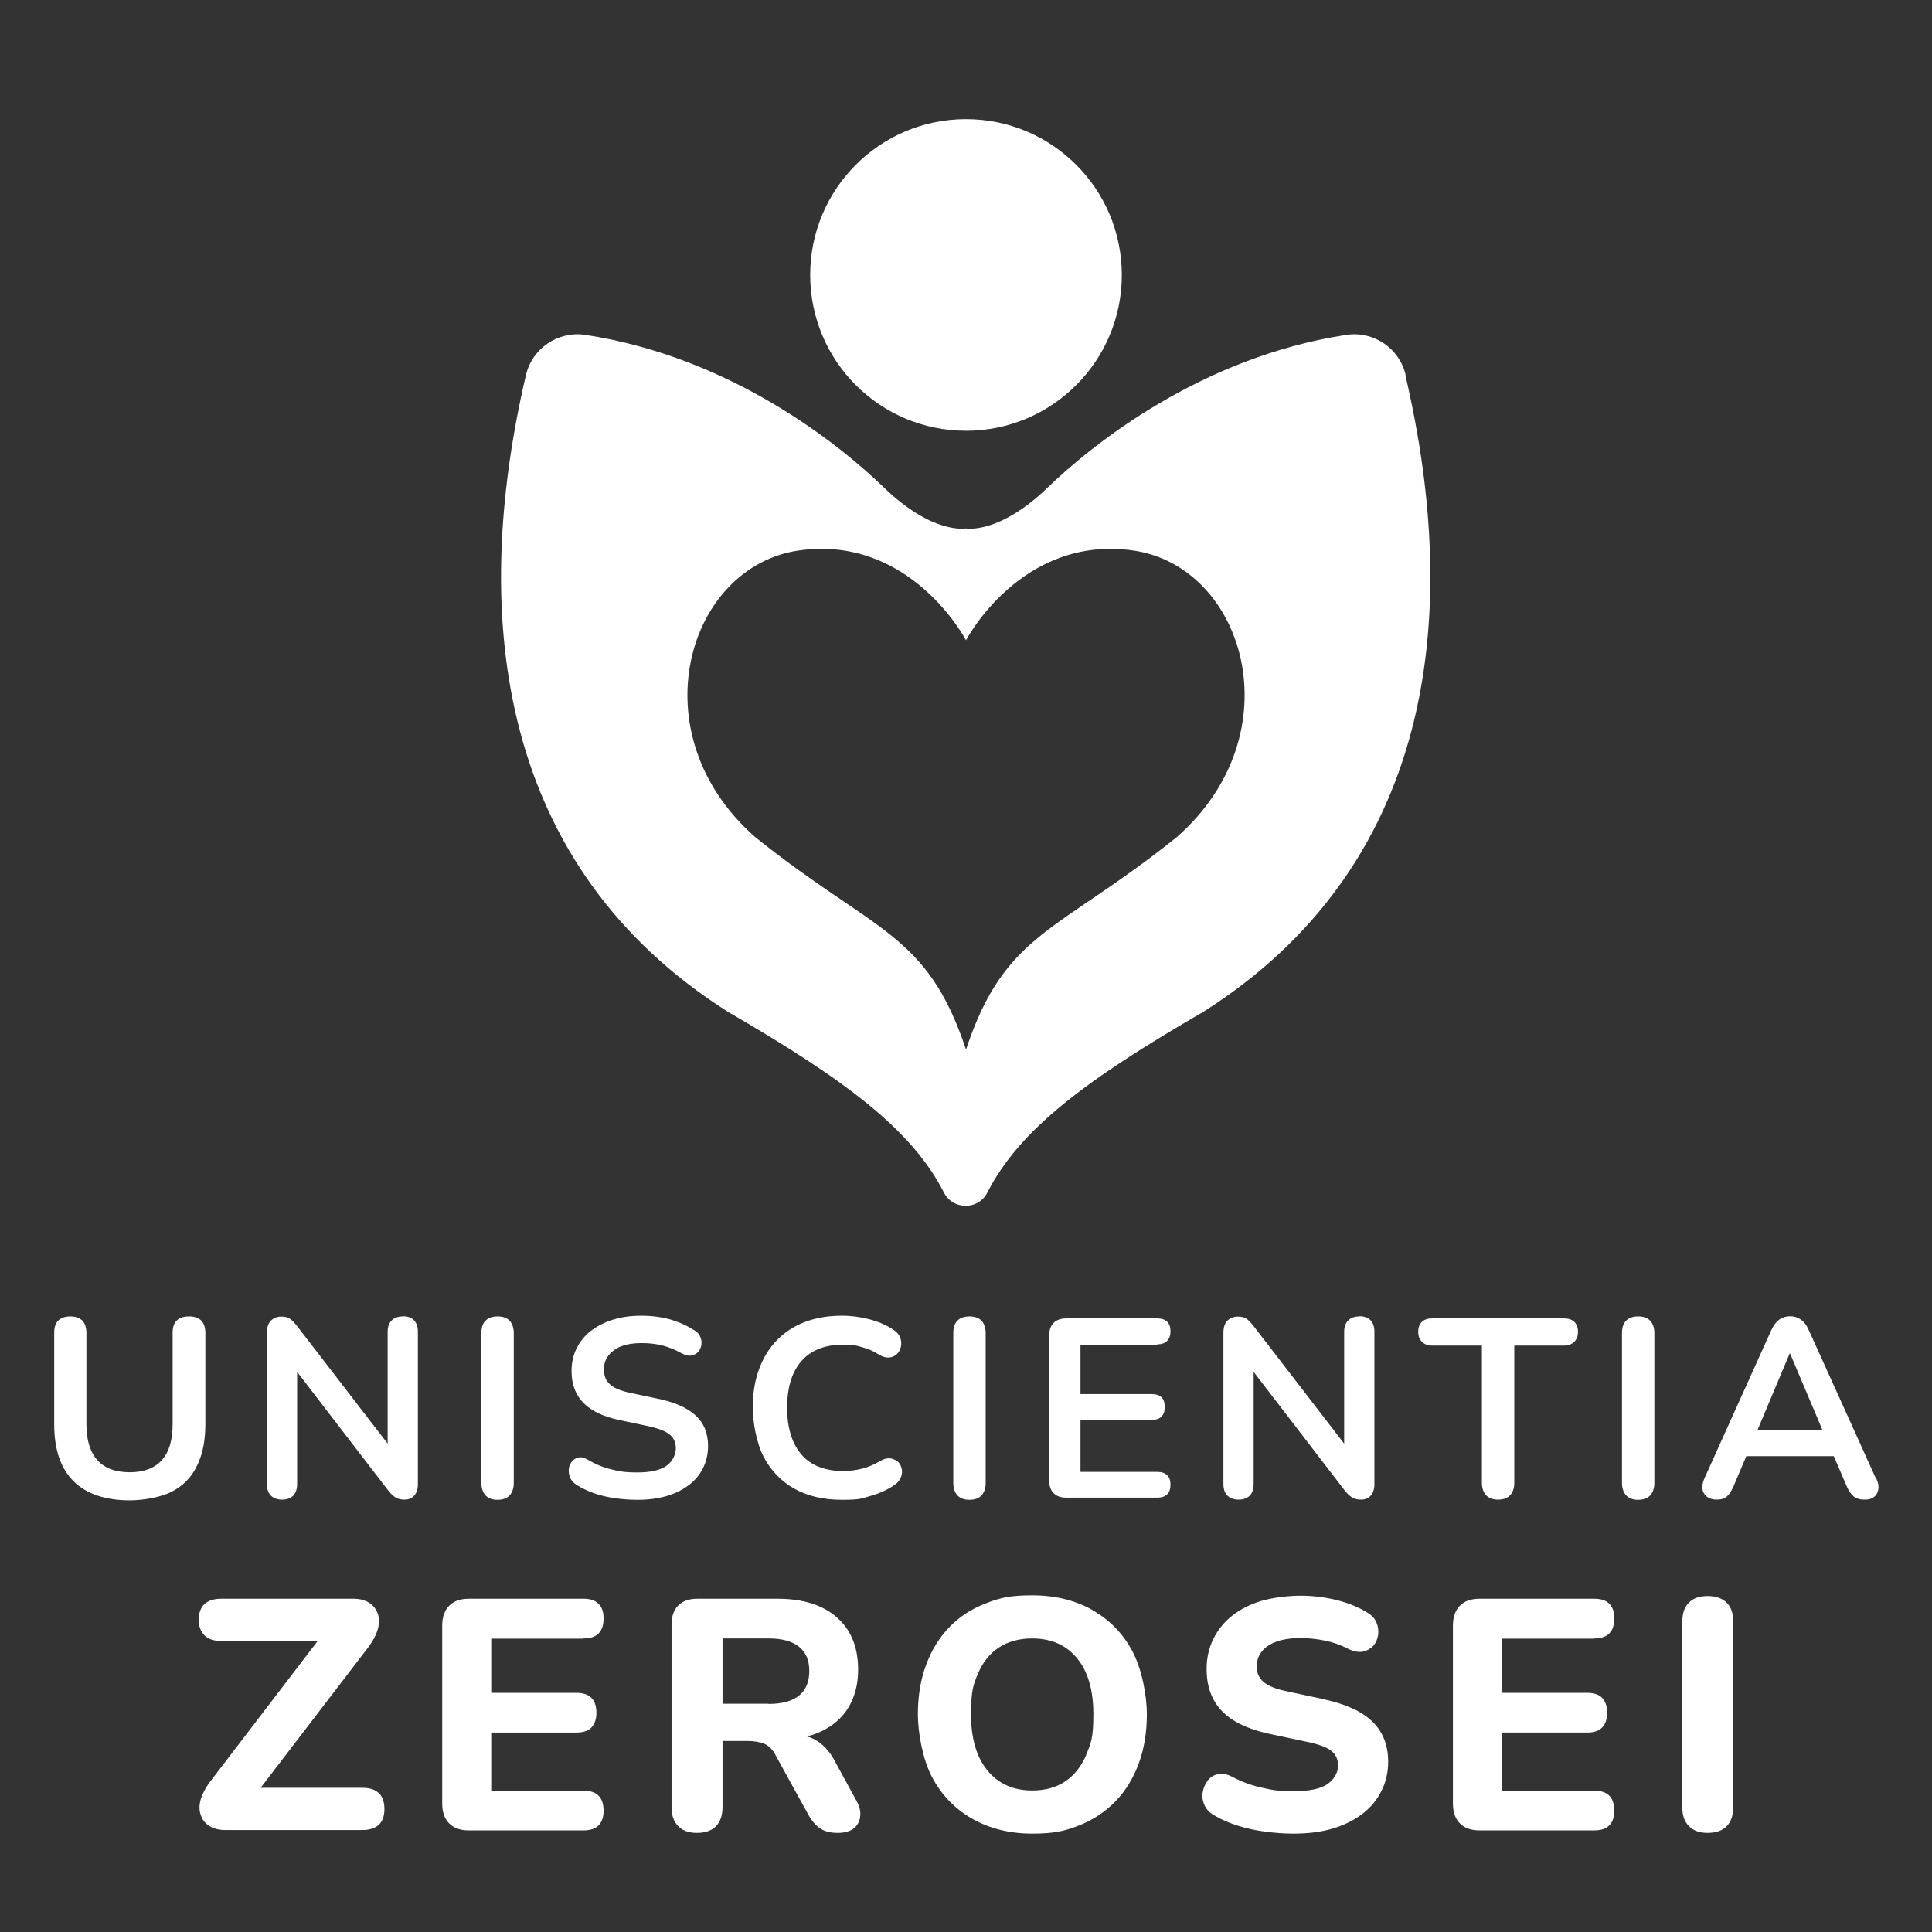
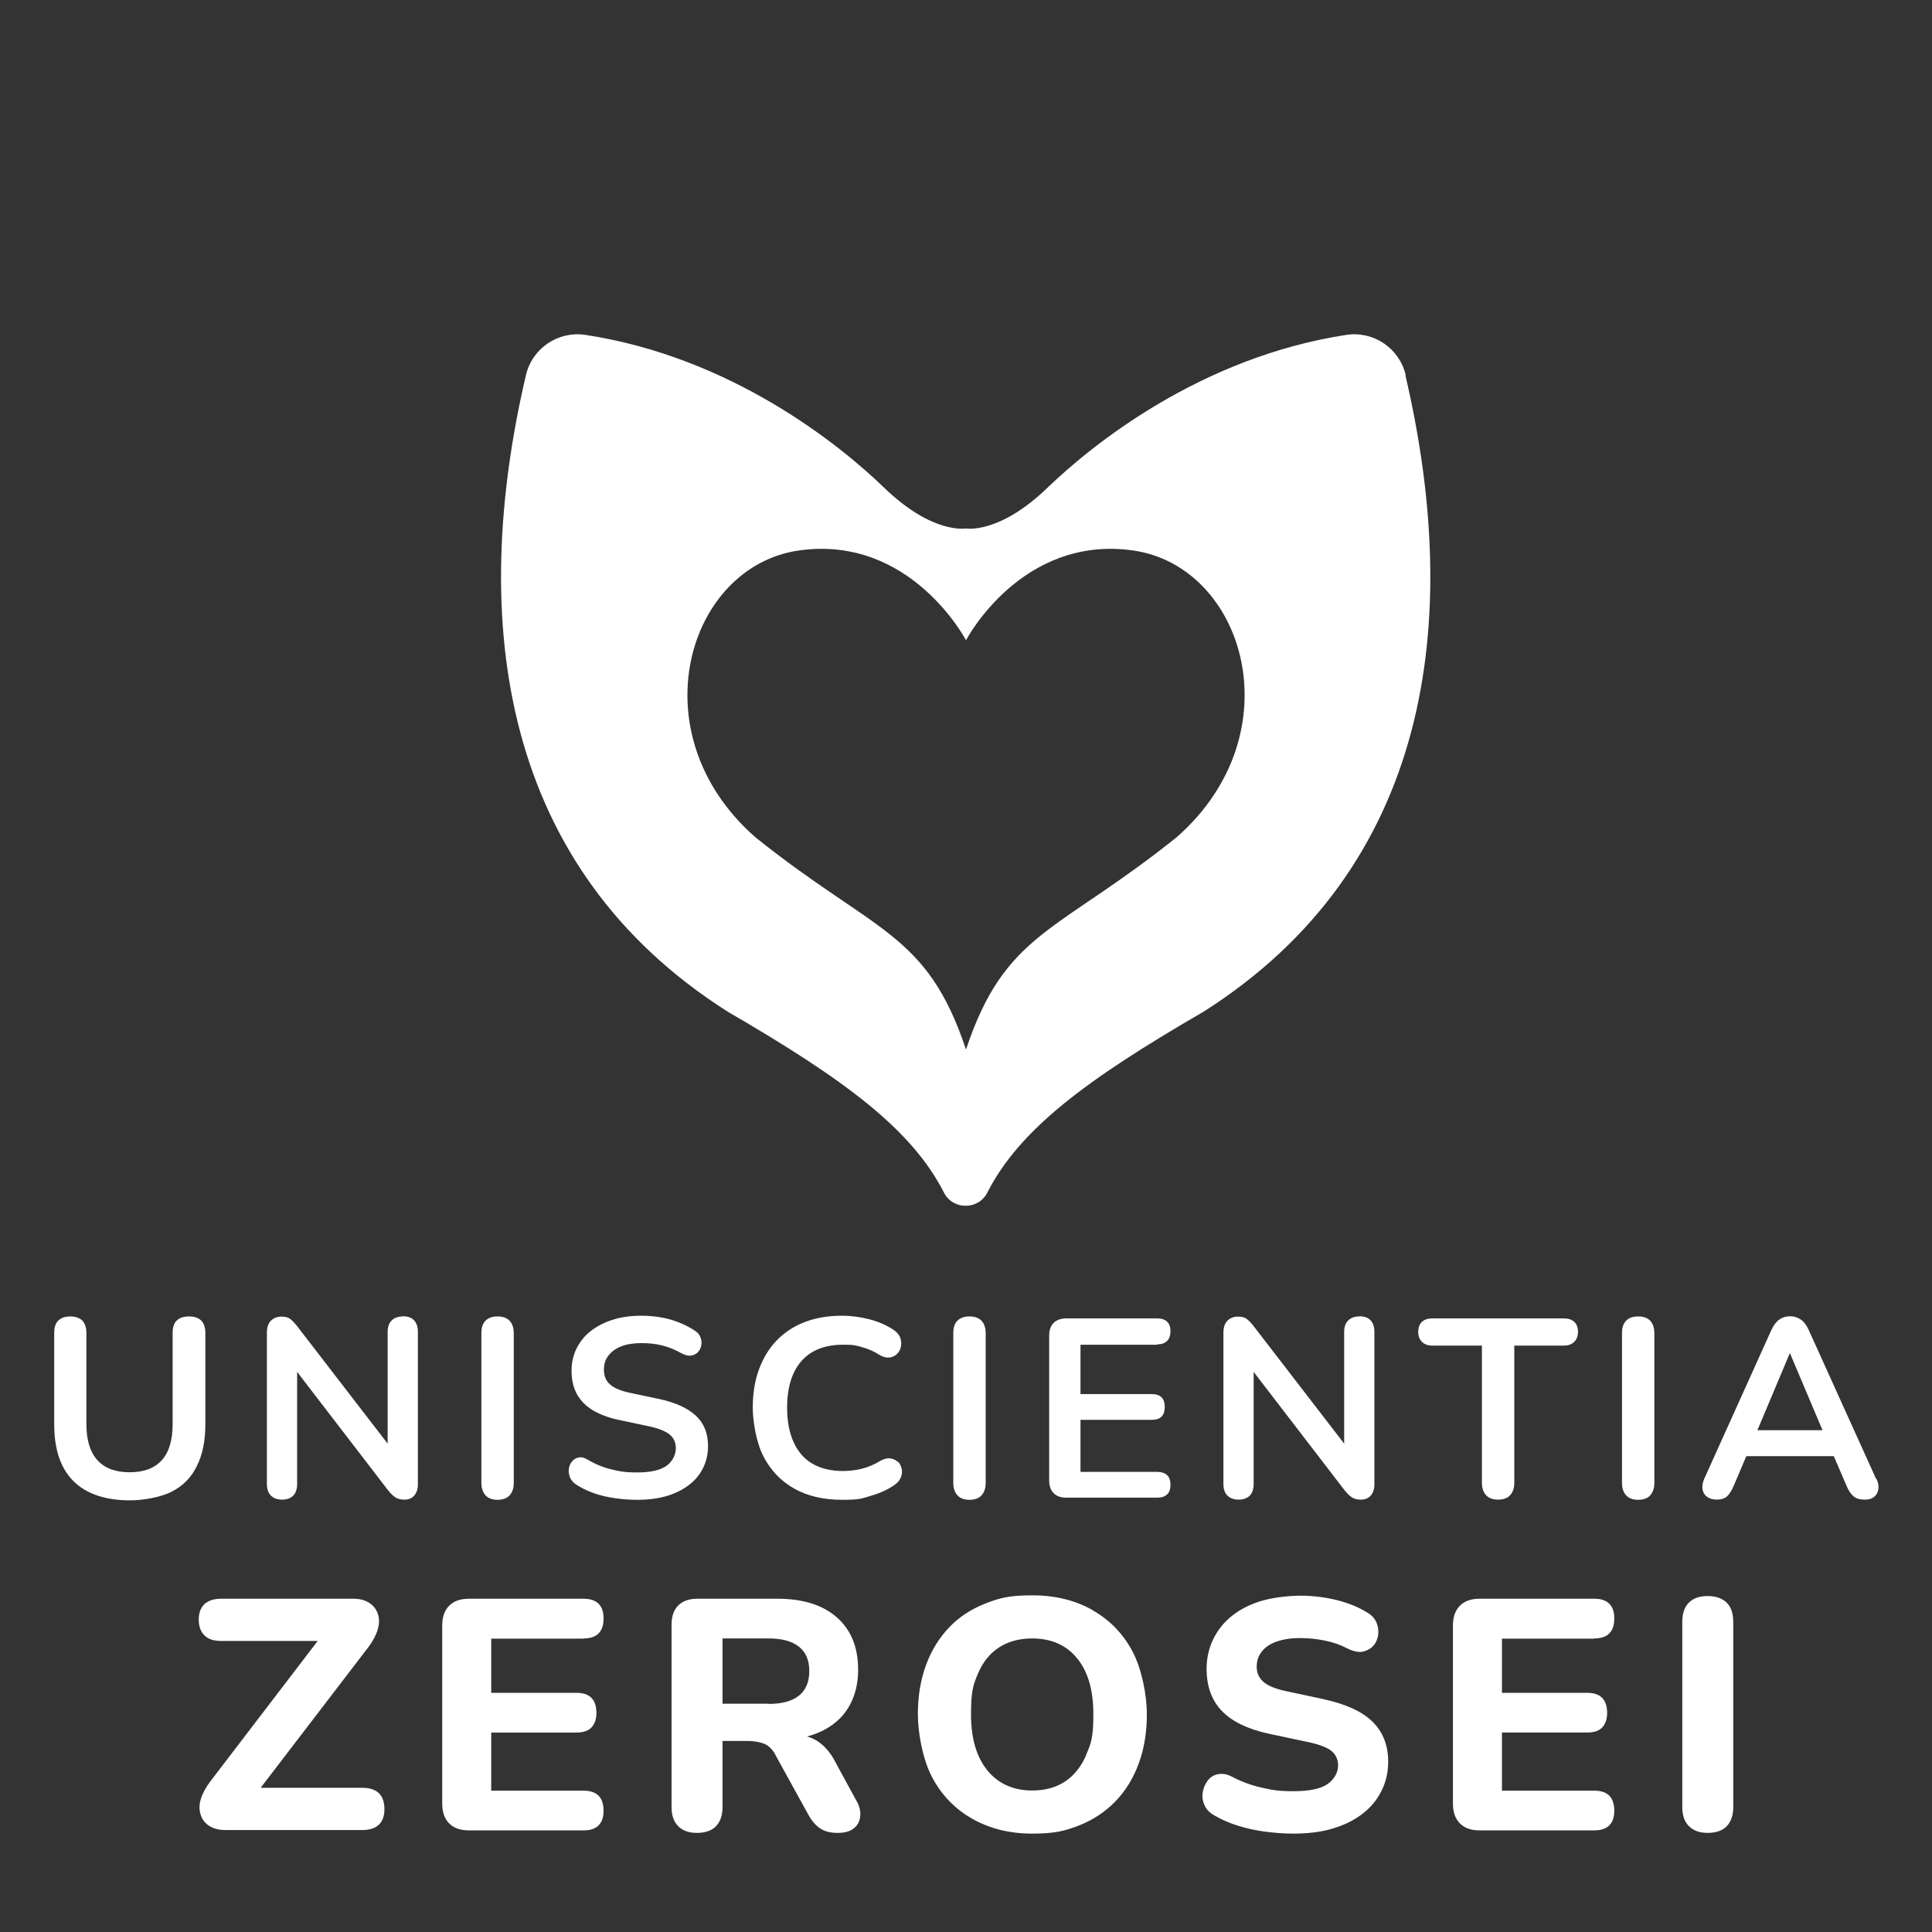
<svg xmlns="http://www.w3.org/2000/svg" id="Layer_1" version="1.1" viewBox="0 0 1080 1080">
  <rect x="0" y="0" width="1080" height="1080" fill="#333333" stroke="none" />
  <defs>
    <style>.st0{fill:#fff}</style>
  </defs>
  <path d="M105.5 735.9c-2.9 0-5.2.8-6.7 2.3-1.6 1.5-2.3 3.8-2.3 7v50.9c0 9-2 15.7-6.1 20.2s-10 6.7-17.9 6.7-13.9-2.2-18-6.7-6.2-11.2-6.2-20.2v-50.9c0-3.1-.8-5.4-2.3-7-1.6-1.5-3.8-2.3-6.7-2.3s-5.2.8-6.7 2.3c-1.6 1.5-2.3 3.8-2.3 7v51c0 7 .9 13.2 2.7 18.5 1.8 5.3 4.5 9.7 8.1 13.3 3.6 3.6 8 6.2 13.3 8 5.3 1.8 11.3 2.7 18.3 2.7s16.9-1.6 23.2-4.8c6.3-3.2 11-7.9 14.1-14.3 3.2-6.3 4.8-14.2 4.8-23.4v-51c0-3.1-.8-5.4-2.3-7-1.6-1.5-3.8-2.3-6.6-2.3Zm119.7 0c-2.7 0-4.9.8-6.3 2.3-1.5 1.5-2.2 3.6-2.2 6.4V807L166 741.2c-1.5-1.9-2.8-3.2-3.9-4s-2.7-1.2-4.9-1.2-4.3.8-5.8 2.3c-1.5 1.6-2.2 3.8-2.2 6.7v84.5c0 2.8.7 5 2.2 6.5s3.6 2.3 6.3 2.3 4.8-.8 6.3-2.3c1.4-1.5 2.1-3.7 2.1-6.5v-62.6l50.7 66c1.5 1.9 2.9 3.3 4.2 4.1 1.3.9 3 1.3 5.2 1.3s4.1-.8 5.4-2.3c1.3-1.5 2-3.6 2-6.3v-85.2c0-2.7-.7-4.9-2.1-6.4-1.4-1.5-3.5-2.3-6.3-2.3Zm52.9 0c-2.9 0-5.2.8-6.7 2.4-1.6 1.6-2.3 3.9-2.3 7V829c0 2.9.8 5.2 2.3 6.9 1.6 1.7 3.8 2.5 6.7 2.5s5.3-.8 6.8-2.5 2.3-4 2.3-6.9v-83.7c0-3-.8-5.3-2.3-7-1.6-1.6-3.8-2.4-6.7-2.4Zm90.1 46.1-15.5-3.3c-5.5-1.1-9.4-2.7-11.7-4.8-2.3-2-3.4-4.8-3.4-8.2s.8-5.7 2.5-7.9 4.1-4 7.2-5.2c3.1-1.2 6.9-1.8 11.2-1.8s8 .4 11.6 1.3c3.6.9 7.2 2.3 10.7 4.3 2 1.1 3.8 1.6 5.3 1.4 1.6-.2 2.9-.8 3.9-1.8s1.7-2.3 2-3.8.2-3-.4-4.5c-.5-1.5-1.5-2.8-3.1-3.8-4.1-2.7-8.7-4.8-13.8-6.3-5.1-1.4-10.5-2.1-16.2-2.1s-11.1.7-15.8 2.2c-4.8 1.5-8.9 3.6-12.4 6.3-3.5 2.7-6.1 6-8 9.8-1.9 3.8-2.8 8-2.8 12.6 0 7.4 2.2 13.3 6.6 17.8 4.4 4.5 11.1 7.7 20.1 9.6l15.6 3.3c5.9 1.2 10 2.8 12.4 4.7 2.4 1.9 3.6 4.5 3.6 7.8s-1.7 7.2-5.1 9.7c-3.4 2.5-8.9 3.8-16.3 3.8s-10-.6-14.6-1.7-9-2.9-13.2-5.4c-1.8-1.1-3.5-1.6-5-1.3-1.5.3-2.8 1-3.8 2.2-1 1.2-1.6 2.6-1.8 4.1-.2 1.6 0 3.1.6 4.8.7 1.6 1.8 3 3.5 4.1 2.9 1.9 6.3 3.5 9.9 4.8 3.7 1.3 7.6 2.2 11.8 2.8 4.2.6 8.3.9 12.5.9 6.1 0 11.5-.7 16.3-2.1 4.8-1.4 9-3.5 12.4-6.1 3.5-2.6 6.1-5.8 8-9.5 1.8-3.7 2.8-7.8 2.8-12.4 0-7.1-2.3-12.8-6.9-17-4.6-4.3-11.6-7.4-21-9.4Zm133.4 35c-1.1-1-2.5-1.6-4.2-1.8-1.7-.1-3.5.4-5.6 1.6-3.1 1.9-6.4 3.3-9.9 4.2-3.5.9-7.1 1.3-10.7 1.3-6.7 0-12.4-1.4-17.1-4.1-4.6-2.7-8.1-6.8-10.5-12.1-2.4-5.3-3.6-11.7-3.6-19.2s1.2-14 3.6-19.2c2.4-5.2 5.9-9.2 10.5-11.9 4.6-2.7 10.3-4.1 17.1-4.1s7 .4 10.4 1.3c3.4.9 6.6 2.2 9.5 4.1 2.1 1.3 4 1.9 5.8 1.8 1.7-.1 3.2-.8 4.4-1.9 1.2-1.1 2-2.5 2.3-4.2.4-1.7.2-3.4-.4-5.1-.7-1.8-2-3.2-4-4.5-3.8-2.5-8.2-4.4-13.2-5.7-5-1.3-10.1-2-15.3-2-7.8 0-14.8 1.2-21 3.6-6.2 2.4-11.4 5.9-15.7 10.4-4.3 4.5-7.5 9.9-9.8 16.2s-3.4 13.4-3.4 21.2 2 19.6 6 27.3c4 7.7 9.7 13.7 17.1 17.9 7.4 4.2 16.4 6.3 26.8 6.3s10.7-.7 16-2.2c5.3-1.5 9.8-3.6 13.6-6.3 1.7-1.2 2.8-2.7 3.4-4.3.6-1.7.7-3.3.3-4.8-.4-1.6-1.1-2.9-2.3-3.9Zm40.3-81.1c-2.9 0-5.2.8-6.7 2.4-1.6 1.6-2.3 3.9-2.3 7V829c0 2.9.8 5.2 2.3 6.9 1.6 1.7 3.8 2.5 6.7 2.5s5.3-.8 6.8-2.5 2.3-4 2.3-6.9v-83.7c0-3-.8-5.3-2.3-7-1.6-1.6-3.8-2.4-6.7-2.4Zm105 15.6c2.4 0 4.2-.6 5.5-1.9 1.3-1.3 1.9-3.1 1.9-5.5s-.6-4-1.9-5.3c-1.3-1.2-3.1-1.8-5.5-1.8h-50.7c-3.1 0-5.5.8-7.2 2.5-1.7 1.7-2.5 4-2.5 7.2v80.8c0 3.1.8 5.5 2.5 7.2 1.7 1.7 4 2.5 7.2 2.5h50.7c2.4 0 4.2-.6 5.5-1.8 1.3-1.2 1.9-3 1.9-5.4s-.6-4.2-1.9-5.4c-1.3-1.2-3.1-1.8-5.5-1.8H604v-29.1h39.8c2.5 0 4.3-.6 5.5-1.8s1.8-3 1.8-5.4-.6-4.2-1.8-5.4c-1.2-1.2-3.1-1.8-5.5-1.8H604v-27.6h42.9Zm113-15.6c-2.7 0-4.9.8-6.3 2.3-1.5 1.5-2.2 3.6-2.2 6.4V807l-50.7-65.8c-1.5-1.9-2.8-3.2-3.9-4s-2.7-1.2-4.9-1.2-4.3.8-5.8 2.3c-1.5 1.6-2.2 3.8-2.2 6.7v84.5c0 2.8.7 5 2.2 6.5 1.5 1.5 3.6 2.3 6.3 2.3s4.8-.8 6.3-2.3c1.4-1.5 2.1-3.7 2.1-6.5v-62.6l50.7 66c1.5 1.9 2.9 3.3 4.2 4.1 1.3.9 3 1.3 5.2 1.3s4.1-.8 5.4-2.3 2-3.6 2-6.3v-85.2c0-2.7-.7-4.9-2.1-6.4-1.4-1.5-3.5-2.3-6.3-2.3Zm114.4 1.1h-73.6c-2.5 0-4.4.6-5.8 1.9-1.4 1.3-2.1 3.1-2.1 5.6s.7 4.2 2.1 5.6c1.4 1.4 3.3 2.1 5.8 2.1h27.7v76.7c0 2.9.8 5.2 2.3 6.9 1.6 1.7 3.8 2.5 6.7 2.5s5.3-.8 6.8-2.5 2.3-4 2.3-6.9v-76.7h27.7c2.5 0 4.4-.7 5.8-2.1 1.4-1.4 2.1-3.2 2.1-5.6s-.7-4.3-2.1-5.6c-1.4-1.3-3.3-1.9-5.8-1.9Zm41.4-1.1c-2.9 0-5.2.8-6.7 2.4-1.6 1.6-2.3 3.9-2.3 7V829c0 2.9.8 5.2 2.3 6.9 1.6 1.7 3.8 2.5 6.7 2.5s5.3-.8 6.8-2.5 2.3-4 2.3-6.9v-83.7c0-3-.8-5.3-2.3-7-1.6-1.6-3.8-2.4-6.7-2.4Zm133 90.7-37.6-83.1c-1.2-2.7-2.7-4.7-4.5-5.9s-3.7-1.8-5.9-1.8-4.3.6-6 1.8-3.2 3.1-4.5 5.9l-37.5 83.1c-.9 2.2-1.3 4.1-1 5.9.3 1.8 1.1 3.1 2.5 4.2 1.4 1 3.2 1.6 5.5 1.6s4.4-.6 5.7-1.8c1.3-1.2 2.6-3.2 3.8-6l7-16.5h48.9l7.1 16.5c1.1 2.7 2.4 4.6 3.9 5.9 1.5 1.3 3.5 1.9 6.2 1.9s3.9-.5 5.3-1.5c1.3-1 2.1-2.4 2.4-4.2.3-1.8 0-3.8-1.1-6Zm-48.3-69.9h.3l18.1 42.8h-36.4l18-42.8ZM202.6 999.4h-56.9l60.5-79c2.4-3.3 4.1-6.5 5-9.7.9-3.2.9-6.1 0-8.6-.9-2.6-2.5-4.6-4.8-6.1s-5.3-2.3-8.8-2.3h-74c-4 0-7.1 1-9.3 3-2.1 2-3.2 4.9-3.2 8.7s1.1 6.7 3.2 8.8c2.1 2.1 5.2 3.1 9.3 3.1h54l-60.4 79c-2.4 3.3-4.1 6.5-5 9.6-.9 3.1-.9 6 0 8.6.8 2.6 2.4 4.7 4.8 6.2s5.4 2.3 8.9 2.3h76.7c4 0 7.1-1 9.2-3 2.1-2 3.1-4.9 3.1-8.7s-1-6.9-3.1-8.9-5.1-3-9.2-3Zm123.6-83.5c3.7 0 6.5-.9 8.4-2.8 1.9-1.9 2.8-4.7 2.8-8.4s-.9-6.3-2.8-8.2c-1.9-1.9-4.7-2.8-8.4-2.8h-64.1c-4.8 0-8.4 1.3-11 3.9-2.6 2.6-3.9 6.3-3.9 11.2v99.3c0 4.9 1.3 8.6 3.9 11.2s6.2 3.9 11 3.9h64.1c3.7 0 6.5-.9 8.4-2.8s2.8-4.6 2.8-8.2-.9-6.5-2.8-8.4c-1.9-1.9-4.7-2.8-8.4-2.8h-51.6v-32.5h47.6c3.8 0 6.6-.9 8.4-2.8 1.8-1.9 2.8-4.6 2.8-8.2s-.9-6.5-2.8-8.4c-1.8-1.9-4.7-2.8-8.4-2.8h-47.6V916h51.6Zm140.7 68.9c-2.7-5.1-6-8.9-9.8-11.4-1.8-1.2-3.8-2.1-6-2.7 2.8-.7 5.5-1.7 7.9-2.8 6.7-3.2 11.9-7.7 15.4-13.6 3.5-5.9 5.3-12.9 5.3-20.9 0-12.5-3.9-22.2-11.8-29.2s-19-10.5-33.3-10.5h-44.8c-4.5 0-8 1.2-10.6 3.7-2.5 2.4-3.8 6.1-3.8 10.8v101.9c0 4.7 1.2 8.2 3.7 10.7 2.4 2.5 5.9 3.8 10.5 3.8s8.4-1.3 10.7-3.8c2.4-2.5 3.6-6.1 3.6-10.7v-36.9h13.8c3.9 0 7.2.6 9.8 1.7 2.6 1.2 4.8 3.5 6.5 7.1l17.8 32.3c2 3.6 4.2 6.2 6.7 7.8 2.5 1.7 5.8 2.5 9.8 2.5s7.1-.9 9.2-2.7c2.1-1.8 3.2-4.1 3.4-7 .2-2.9-.6-5.8-2.5-8.9l-11.6-21.3Zm-37.3-32.4h-25.7v-36.5h25.7c7.5 0 13.1 1.5 17 4.6 3.9 3.1 5.8 7.6 5.8 13.6s-1.9 10.7-5.8 13.8c-3.9 3.1-9.5 4.6-17 4.6ZM610.7 900c-9.6-5.4-20.8-8.2-33.7-8.2s-18.3 1.5-26.2 4.6c-7.9 3.1-14.7 7.5-20.3 13.4-5.6 5.9-9.9 12.9-12.9 21.1-3 8.2-4.5 17.3-4.5 27.4s2.6 25 7.9 35.1c5.3 10 12.8 17.8 22.5 23.3s20.9 8.3 33.5 8.3 18.4-1.5 26.3-4.6c7.8-3.1 14.6-7.6 20.3-13.5 5.7-5.9 10-13 13-21.2s4.5-17.4 4.5-27.5-2.7-25-8-35-12.8-17.7-22.4-23.1Zm-3.5 81.1c-2.8 6.4-6.7 11.3-11.7 14.7-5.1 3.4-11.2 5.1-18.5 5.1-10.6 0-19-3.8-25.1-11.3-6.1-7.5-9.1-18-9.1-31.3s1.3-16.7 4-23c2.7-6.3 6.6-11.1 11.7-14.4 5.1-3.3 11.3-5 18.4-5 10.8 0 19.2 3.7 25.2 11.1 6.1 7.4 9.1 17.8 9.1 31.3s-1.4 16.4-4.1 22.8Zm133-31.2-20.6-4.4c-6.4-1.3-10.8-3.1-13.3-5.3-2.5-2.2-3.8-5-3.8-8.4s.9-6.1 2.8-8.5c1.8-2.4 4.6-4.3 8.2-5.6 3.6-1.3 8-2 13.1-2s9.5.5 14 1.4c4.6.9 8.8 2.4 12.8 4.5 3.3 1.6 6.1 2.1 8.4 1.7 2.3-.5 4.3-1.6 5.8-3.2s2.4-3.7 2.8-6.1c.3-2.4 0-4.7-.9-6.9s-2.5-4-4.9-5.5c-5.1-3.2-11-5.6-17.6-7.2-6.6-1.6-13.3-2.4-20-2.4s-15 1-21.5 2.8c-6.5 1.9-12 4.7-16.6 8.3-4.6 3.6-8.1 8-10.6 13-2.5 5.1-3.8 10.7-3.8 16.8 0 9.7 2.8 17.5 8.4 23.4 5.6 5.9 14.3 10.2 26.1 12.8l20.7 4.4c6.7 1.3 11.5 3 14.2 5s4.1 4.9 4.1 8.5-2 7.6-5.9 10.3c-3.9 2.7-10.3 4-19.1 4s-11.8-.7-17.7-2c-5.9-1.3-11.5-3.4-16.6-6.1-2.8-1.5-5.4-1.9-7.9-1.4s-4.4 1.8-5.8 3.7c-1.4 1.9-2.3 4.1-2.7 6.5-.4 2.4 0 4.9 1.1 7.3 1.1 2.4 3.1 4.3 5.9 5.8 3.8 2.2 8 4 12.8 5.5 4.7 1.5 9.8 2.6 15.1 3.3 5.4.7 10.6 1.1 15.8 1.1 8.2 0 15.5-.9 21.9-2.8 6.4-1.9 11.9-4.6 16.5-8.1s8.2-7.7 10.7-12.7c2.6-5 3.9-10.5 3.9-16.6 0-9.3-3-16.8-8.9-22.5-5.9-5.7-15-9.8-27.1-12.4Zm151-34c3.7 0 6.5-.9 8.4-2.8 1.9-1.9 2.8-4.7 2.8-8.4s-.9-6.3-2.8-8.2c-1.9-1.9-4.7-2.8-8.4-2.8h-64.1c-4.8 0-8.4 1.3-11 3.9-2.6 2.6-3.9 6.3-3.9 11.2v99.3c0 4.9 1.3 8.6 3.9 11.2 2.6 2.6 6.2 3.9 11 3.9h64.1c3.7 0 6.5-.9 8.4-2.8s2.8-4.6 2.8-8.2-.9-6.5-2.8-8.4c-1.9-1.9-4.7-2.8-8.4-2.8h-51.6v-32.5h47.6c3.8 0 6.6-.9 8.4-2.8 1.8-1.9 2.8-4.6 2.8-8.2s-.9-6.5-2.8-8.4c-1.8-1.9-4.7-2.8-8.4-2.8h-47.6V916h51.6Zm74-20c-2.4-2.4-6-3.7-10.6-3.7s-8 1.2-10.5 3.7c-2.5 2.4-3.7 6.1-3.7 10.8v103.4c0 4.7 1.2 8.2 3.7 10.7 2.4 2.5 5.9 3.8 10.5 3.8s8.4-1.3 10.7-3.8c2.4-2.5 3.6-6.1 3.6-10.7V906.7c0-4.8-1.2-8.4-3.7-10.8ZM785.8 209.7c-3.5-15-17.9-24.8-33.2-22.5-81.6 12.5-142.2 61.5-166.9 85.3-27.3 26.4-45.8 22.9-45.8 22.9s-18.5 3.5-45.8-22.9c-24.7-23.9-85.3-72.9-166.9-85.3-15.2-2.3-29.7 7.5-33.2 22.5-32.2 137.9-14 275.4 112.9 355.9 65.5 38 102.8 65.8 120.8 101.1 5 9.8 19.2 9.8 24.2 0 18-35.3 55.2-63.1 120.8-101.1 126.9-80.5 145.2-218 112.9-355.9ZM657.9 467.9C591 521.6 562 520.7 540 586.7c-22-66-51-65.1-117.9-118.8-66-58.1-37.8-151.4 24.6-160.2 62.5-8.8 93.3 50.2 93.3 50.2s30.8-59 93.3-50.2c62.5 8.8 90.6 102.1 24.6 160.2Z" class="st0" />
-   <circle cx="540" cy="153.7" r="87.1" class="st0" />
</svg>